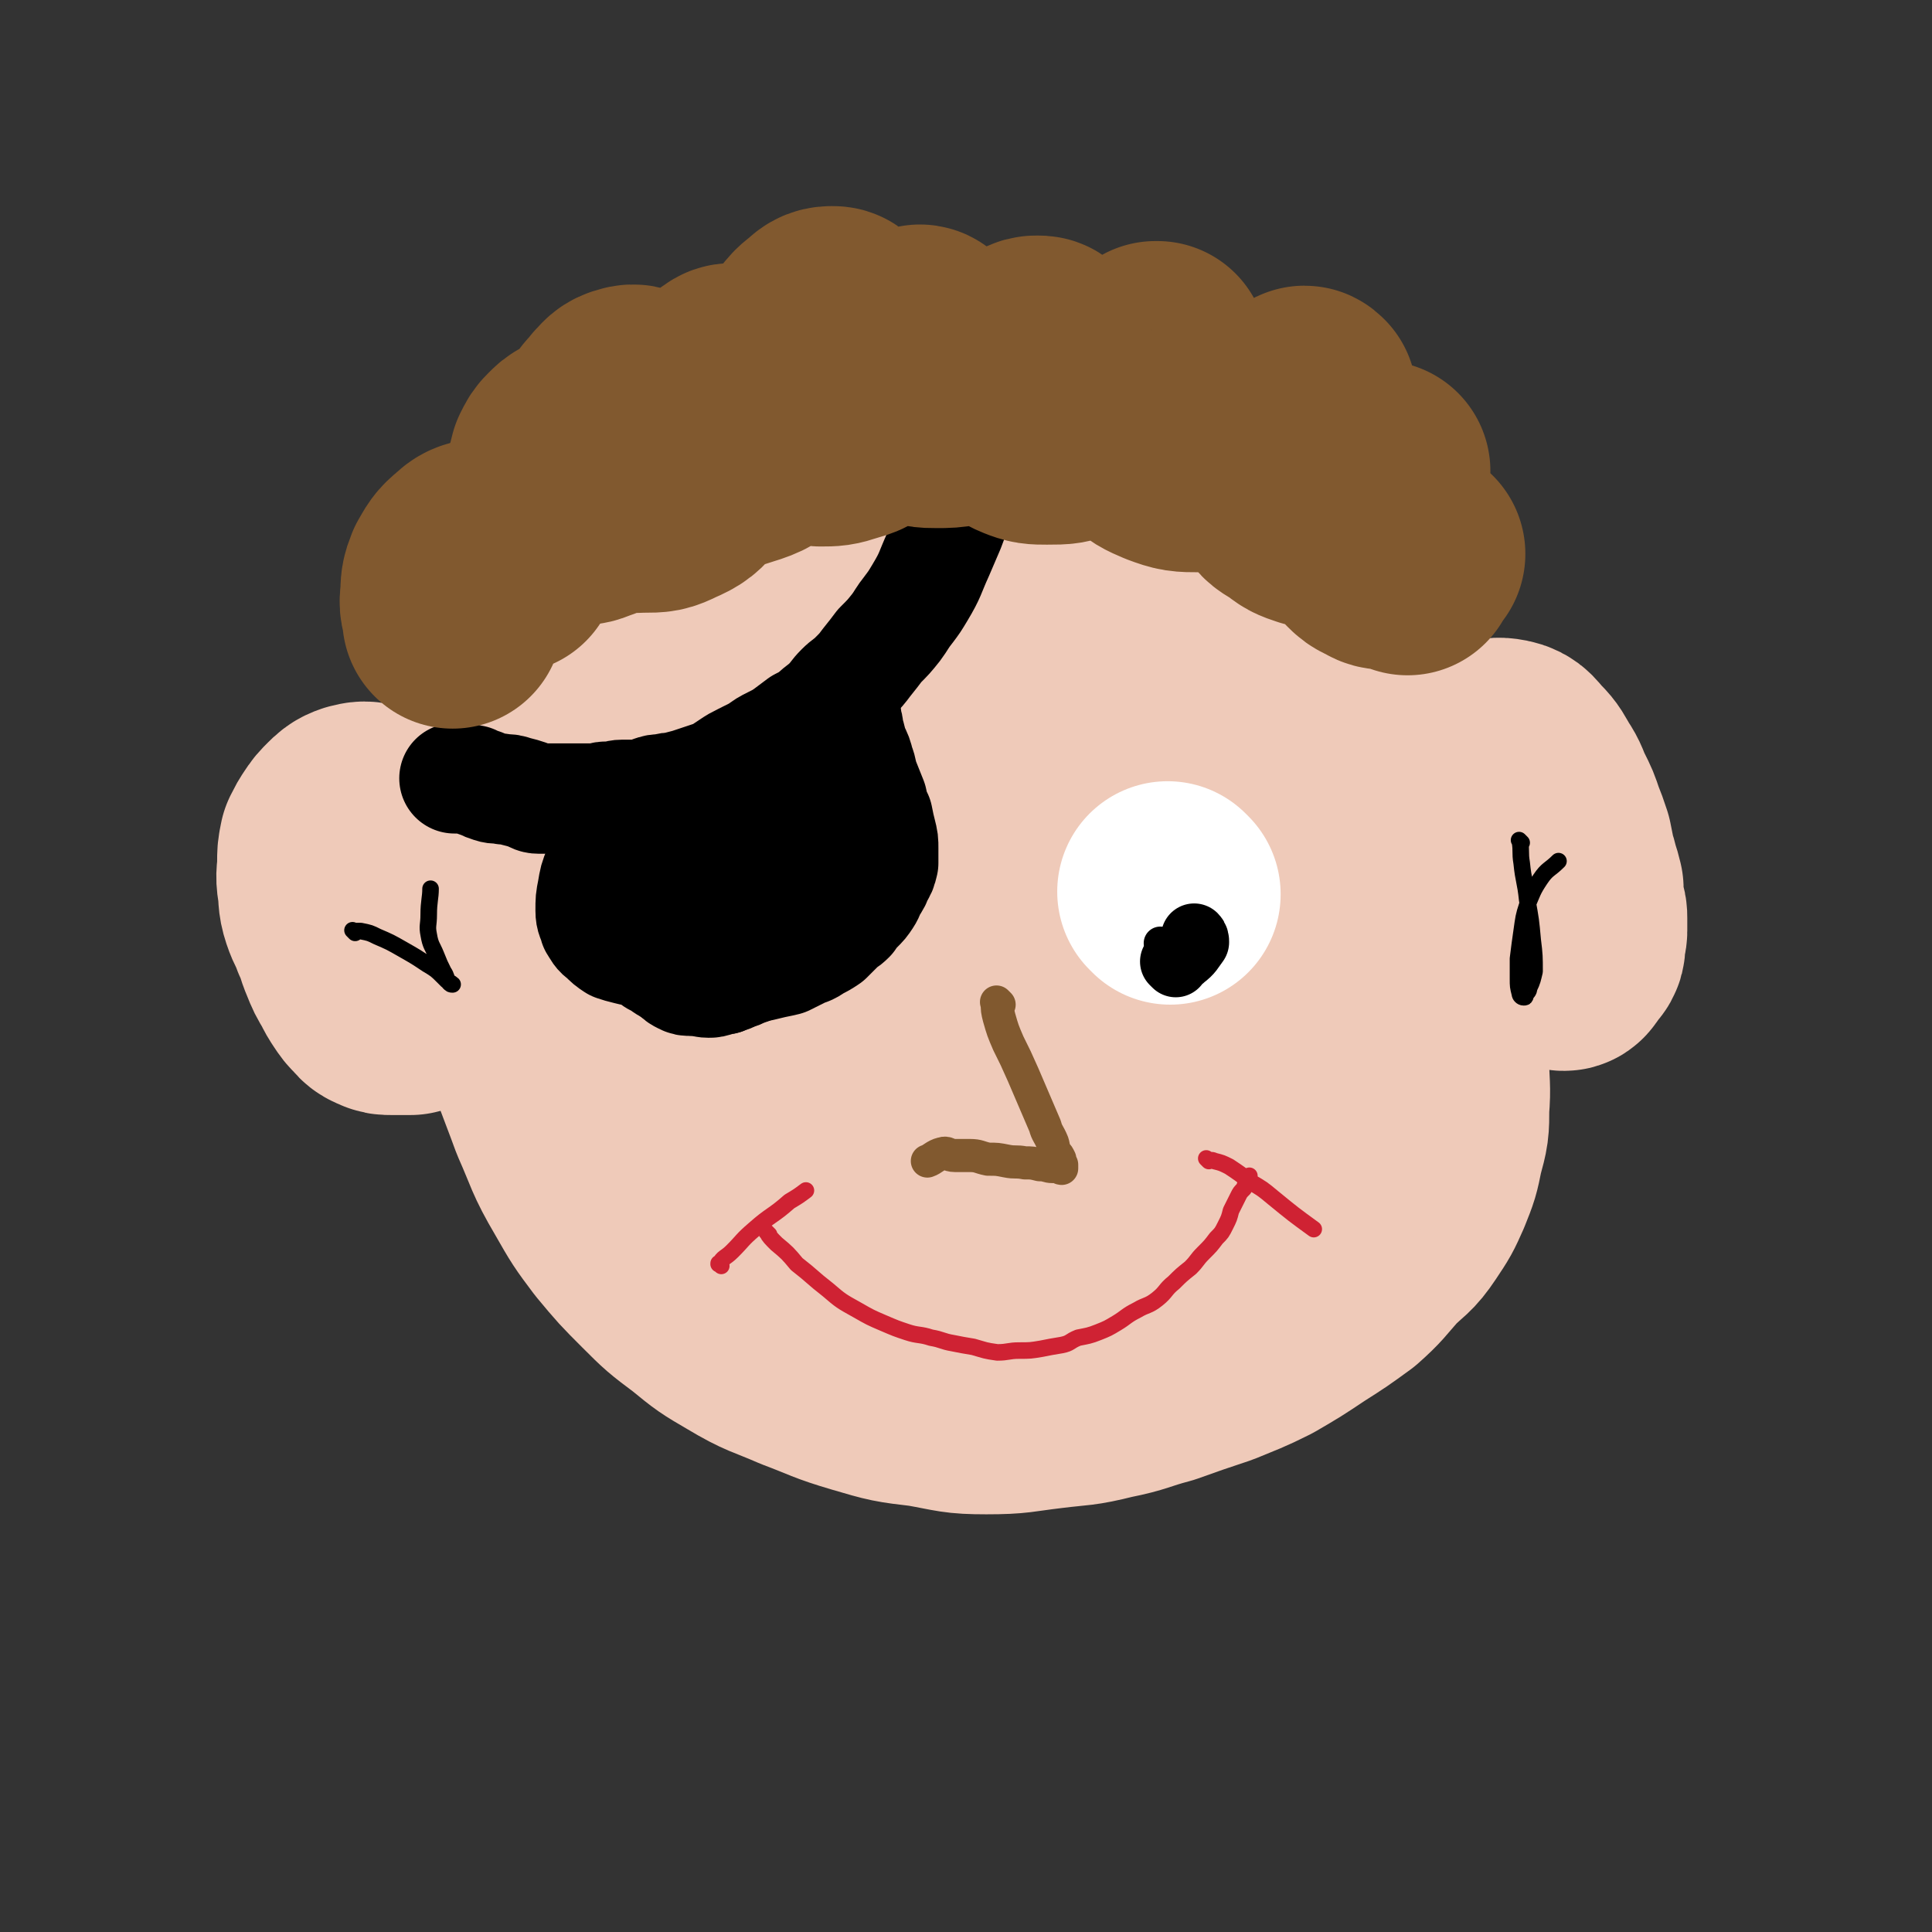
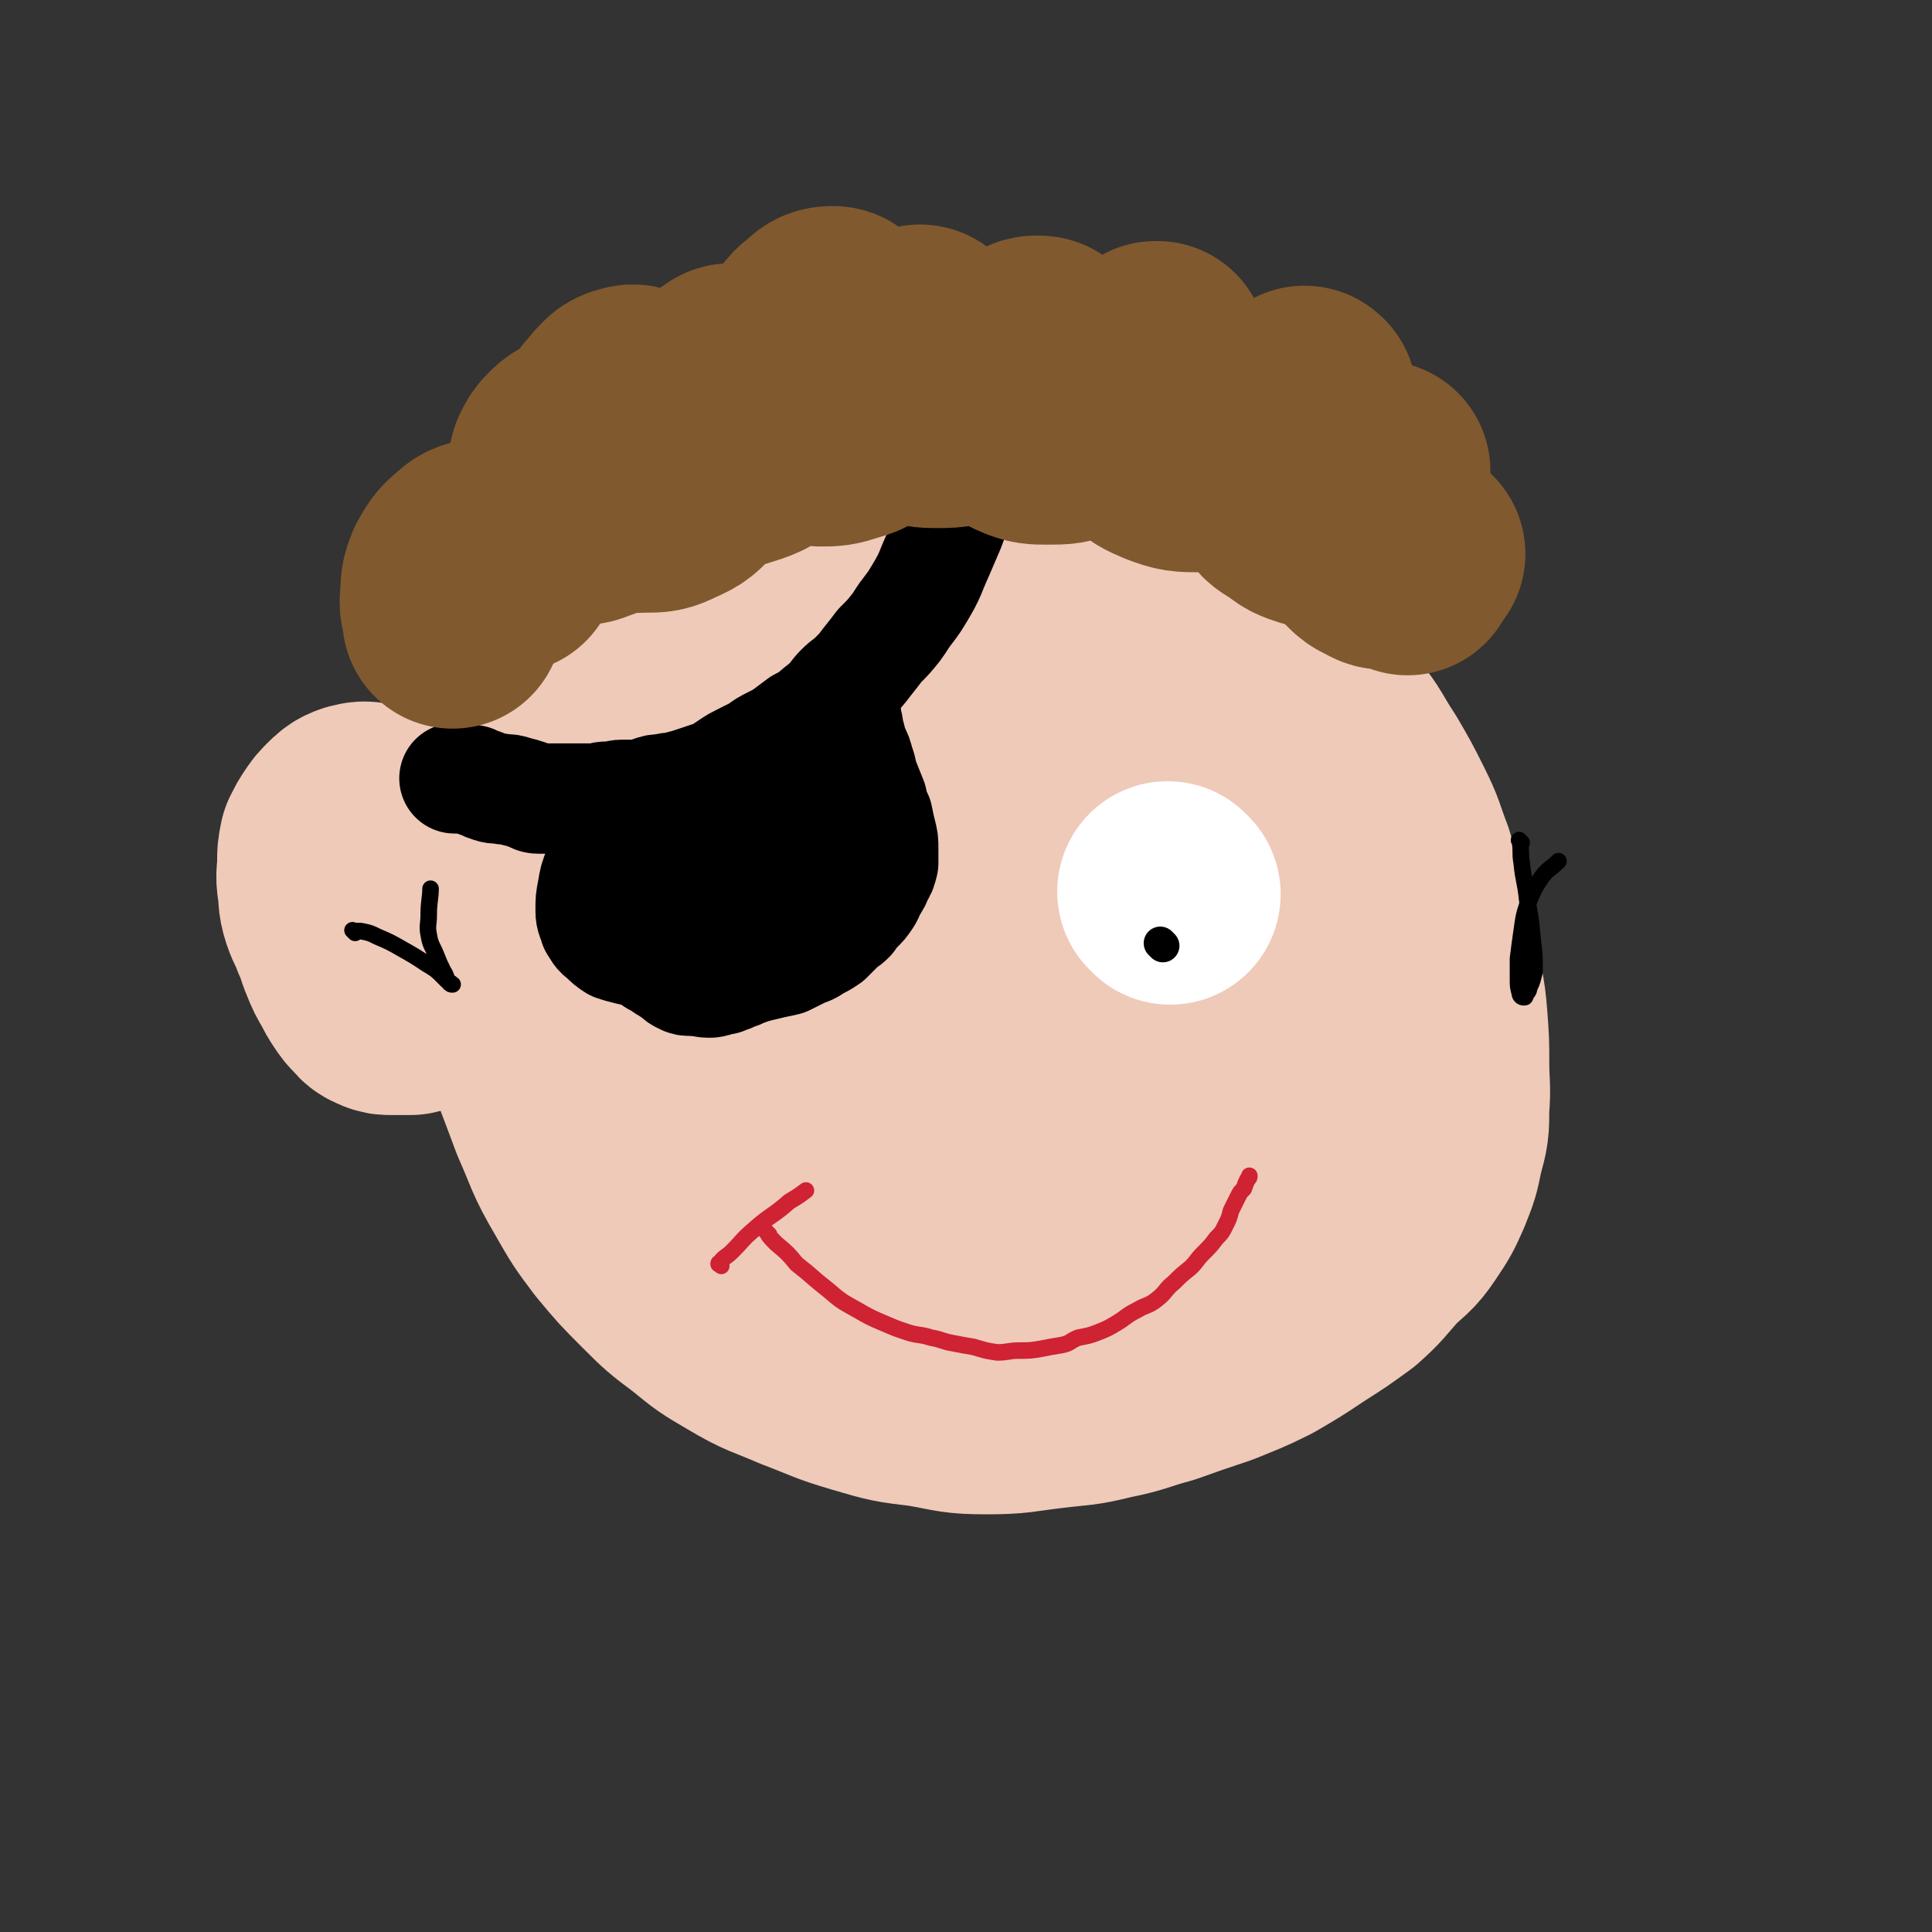
<svg xmlns="http://www.w3.org/2000/svg" viewBox="0 0 1050 1050" version="1.1">
  <rect x="0" y="0" width="1050" height="1050" fill="#333333" stroke="none" />
  <g fill="none" stroke="#EFCAB9" stroke-width="120" stroke-linecap="round" stroke-linejoin="round">
    <path d="M411,291c-1,-1 -1,-1 -1,-1 -2,-1 -3,-1 -4,0 -30,19 -33,16 -60,39 -16,13 -14,15 -26,32 -11,17 -11,17 -20,35 -8,18 -8,18 -12,37 -5,19 -5,19 -7,39 -2,22 -2,22 0,43 2,23 3,24 8,46 6,22 7,22 15,44 8,18 7,19 17,36 8,14 8,14 17,26 10,12 10,12 21,23 10,10 10,10 22,19 11,9 11,9 23,16 15,9 16,8 32,15 16,6 16,7 33,12 17,5 17,5 34,7 17,3 17,4 33,4 17,0 17,-1 34,-3 16,-2 16,-1 32,-5 15,-3 14,-4 29,-8 14,-5 14,-5 29,-10 12,-5 13,-5 25,-11 12,-7 12,-7 24,-15 11,-7 11,-7 22,-15 9,-8 9,-9 17,-18 8,-8 9,-7 15,-16 6,-9 6,-9 10,-18 4,-10 4,-10 6,-20 3,-11 3,-11 3,-22 1,-12 0,-12 0,-24 0,-12 0,-12 -1,-25 -1,-13 -2,-13 -4,-27 -2,-14 -2,-14 -5,-28 -4,-15 -5,-15 -9,-29 -5,-13 -4,-13 -10,-25 -6,-12 -6,-12 -13,-24 -8,-12 -7,-13 -16,-24 -8,-12 -8,-12 -18,-22 -10,-10 -10,-9 -21,-18 -13,-9 -13,-9 -26,-17 -15,-9 -15,-8 -30,-15 -13,-7 -13,-8 -27,-14 -15,-5 -15,-5 -30,-9 -15,-5 -15,-5 -30,-9 -15,-4 -15,-4 -30,-7 -15,-3 -15,-4 -29,-5 -15,-2 -15,-3 -31,-3 -15,0 -15,-1 -29,1 -13,2 -14,3 -25,9 -13,6 -13,6 -24,14 -11,9 -11,9 -21,19 -6,6 -6,7 -11,14 " />
    <path d="M409,345c-1,-1 -1,-1 -1,-1 -1,-1 0,0 0,0 -1,8 -1,8 -3,16 -6,24 -8,23 -13,47 -5,31 -6,31 -7,62 -1,36 -1,37 3,72 4,31 4,32 12,62 7,25 8,25 18,49 8,17 8,18 18,33 6,8 6,10 13,14 7,3 9,3 16,0 10,-4 11,-5 19,-14 11,-14 11,-15 19,-31 10,-21 10,-21 17,-44 7,-25 7,-25 11,-51 5,-28 5,-28 5,-57 1,-28 -1,-28 -4,-56 -4,-24 -3,-24 -9,-48 -4,-17 -4,-18 -12,-33 -5,-10 -6,-11 -15,-18 -8,-6 -9,-8 -18,-8 -9,-1 -10,1 -18,7 -11,8 -11,8 -18,20 -9,15 -9,15 -14,32 -7,22 -7,22 -9,45 -3,27 -2,28 0,55 2,32 1,32 8,63 7,30 8,30 19,58 10,24 11,25 25,46 11,17 11,18 26,30 11,9 12,10 26,12 12,1 15,0 26,-6 13,-9 14,-10 23,-24 12,-18 12,-19 18,-40 7,-26 7,-27 9,-54 2,-30 2,-30 0,-61 -2,-30 -2,-30 -7,-60 -4,-25 -4,-25 -12,-50 -5,-17 -5,-17 -14,-33 -7,-10 -7,-11 -17,-18 -6,-4 -8,-5 -14,-3 -8,2 -10,4 -15,11 -8,12 -8,13 -12,27 -6,19 -6,20 -7,39 -1,24 -1,25 2,49 4,29 4,29 12,58 10,32 9,33 25,63 11,24 13,24 29,44 11,14 11,16 26,25 9,5 12,5 20,2 11,-4 12,-7 18,-17 9,-18 8,-19 12,-39 5,-24 4,-24 5,-49 1,-28 0,-28 -1,-56 -1,-24 0,-24 -3,-48 -2,-17 -2,-17 -5,-33 -2,-6 -1,-7 -4,-12 -1,-3 -2,-4 -4,-5 -1,0 -1,1 -2,2 -2,5 -2,5 -2,11 -1,19 -3,19 -1,37 2,22 3,22 9,44 6,23 6,23 15,46 8,18 8,18 19,34 6,9 7,9 16,16 3,2 6,3 8,1 3,-6 2,-9 2,-18 0,-13 -1,-13 -2,-26 -2,-14 -2,-14 -5,-28 -2,-13 -2,-13 -4,-25 -2,-9 -2,-9 -4,-18 -1,-6 -1,-6 -3,-12 -1,-5 0,-5 -2,-9 0,-3 -1,-2 -2,-5 0,-1 0,-2 -1,-2 0,0 -1,0 -1,1 -1,6 -1,6 -1,12 -1,15 -1,15 1,29 1,19 1,19 5,37 3,16 2,16 7,32 4,13 5,13 10,25 5,10 4,10 9,19 4,6 4,6 8,11 2,2 2,3 5,4 2,1 3,1 4,0 3,-2 3,-3 3,-6 2,-7 2,-7 1,-14 -1,-10 -1,-10 -4,-20 -4,-15 -4,-15 -10,-29 -7,-19 -8,-18 -17,-36 -9,-18 -9,-18 -19,-36 -10,-18 -9,-18 -22,-35 -11,-14 -11,-14 -24,-27 -11,-11 -11,-11 -23,-21 -12,-9 -11,-10 -24,-17 -12,-8 -13,-7 -26,-12 -13,-5 -13,-4 -26,-8 -14,-3 -14,-2 -28,-4 -15,-3 -15,-3 -30,-4 -15,-1 -15,-1 -30,0 -16,2 -17,1 -32,6 -16,5 -17,5 -31,13 -14,7 -15,8 -27,19 -6,6 -5,7 -10,14 " />
    <path d="M245,486c-1,-1 -1,-1 -1,-1 -1,-1 0,0 0,0 0,0 0,0 0,0 0,0 0,0 0,0 -1,-1 0,0 0,0 0,0 0,0 0,0 0,0 0,0 0,0 -1,-1 0,0 0,0 -1,-4 0,-5 -2,-8 -2,-6 -3,-6 -6,-10 -5,-7 -5,-7 -11,-12 -6,-5 -6,-5 -12,-9 -5,-3 -5,-2 -11,-4 -4,-1 -4,-1 -8,0 -3,1 -4,2 -6,4 -3,3 -3,3 -5,6 -2,3 -2,3 -4,7 -1,5 -1,5 -1,10 0,6 -1,6 0,12 1,6 0,7 2,13 2,6 3,6 5,12 3,6 2,6 5,13 2,5 2,5 5,10 2,4 2,4 4,7 2,3 2,3 4,5 2,2 2,3 5,4 2,1 2,1 5,1 2,0 2,0 4,0 2,0 2,0 4,0 1,0 1,0 2,0 2,-1 2,-1 3,-2 3,-2 3,-2 5,-4 2,-2 2,-2 4,-5 2,-2 2,-2 4,-5 2,-3 2,-3 4,-7 2,-4 2,-4 3,-8 3,-6 3,-6 7,-12 1,-2 1,-1 2,-3 " />
-     <path d="M774,441c-1,-1 -1,-1 -1,-1 -1,-1 0,0 0,0 0,0 0,0 0,0 0,0 0,0 0,0 -1,-1 0,0 0,0 1,-1 1,-2 2,-3 5,-5 5,-6 9,-10 6,-6 6,-7 12,-12 6,-4 6,-4 12,-7 5,-1 5,-2 10,-1 5,1 5,3 9,7 4,4 4,5 7,10 4,6 3,6 6,12 3,6 3,6 5,12 2,5 2,5 4,11 1,5 1,5 2,10 1,3 1,3 2,7 1,3 1,3 2,7 0,3 0,3 0,5 0,3 0,3 1,6 1,3 1,3 1,5 0,4 0,4 0,7 0,2 -1,2 -1,4 0,1 0,1 0,3 0,1 0,2 -1,3 -1,1 -1,1 -2,2 -1,1 -1,1 -1,2 -1,1 -1,2 -2,2 -1,0 -1,-1 -1,-1 -2,-2 -2,-1 -3,-3 -2,-4 -2,-4 -3,-8 -3,-5 -3,-5 -5,-11 -2,-7 -2,-7 -4,-13 -2,-7 -2,-7 -5,-15 -2,-7 -1,-7 -4,-14 -4,-9 -6,-11 -10,-17 " />
  </g>
  <g fill="none" stroke="#000000" stroke-width="60" stroke-linecap="round" stroke-linejoin="round">
    <path d="M526,265c-1,-1 -1,-2 -1,-1 -2,2 -2,3 -3,7 -3,8 -3,8 -6,16 -3,7 -3,7 -6,14 -5,11 -4,11 -10,21 -3,5 -3,5 -6,9 -4,5 -4,6 -7,10 -4,5 -4,5 -9,10 -3,4 -3,4 -7,9 -3,4 -3,4 -7,8 -3,3 -4,3 -7,6 -4,4 -3,4 -7,8 -3,3 -4,3 -7,6 -4,3 -4,3 -8,5 -4,3 -4,3 -8,6 -3,2 -3,2 -7,4 -4,2 -4,2 -8,5 -4,2 -4,2 -8,4 -4,2 -4,2 -7,4 -3,2 -3,2 -6,4 -2,1 -2,1 -5,2 -3,1 -3,1 -6,2 -3,1 -3,1 -6,2 -4,1 -4,1 -7,2 -3,0 -3,0 -7,1 -3,0 -3,0 -6,1 -3,1 -3,2 -5,2 -3,1 -3,0 -6,0 -3,0 -3,0 -5,0 -3,0 -3,1 -6,1 -1,0 -2,0 -3,0 -2,0 -2,1 -3,1 -2,0 -2,0 -5,0 -2,0 -2,0 -5,0 -3,0 -3,0 -5,0 -2,0 -2,0 -4,0 -4,0 -4,0 -7,0 -3,0 -3,0 -7,0 -3,0 -3,-1 -6,-2 -3,-1 -3,-1 -7,-2 -3,-1 -3,-1 -6,-1 -4,-1 -4,0 -7,-1 -3,-1 -3,-1 -5,-2 -3,-1 -3,-1 -5,-2 -3,0 -3,-1 -5,-1 -2,0 -3,0 -5,0 " />
    <path d="M463,407c-1,-1 -1,-2 -1,-1 -1,2 0,3 0,6 -1,6 -1,6 -2,11 -3,9 -3,9 -6,17 -3,10 -3,10 -6,19 -3,8 -3,8 -6,15 -2,6 -2,6 -4,11 -1,4 -1,5 -2,9 -1,3 -2,3 -3,5 -2,3 -2,3 -3,5 -2,3 -2,3 -4,5 -2,2 -2,2 -5,3 -3,1 -3,2 -6,2 -3,1 -3,1 -6,1 -4,0 -4,0 -8,0 -4,0 -4,1 -7,1 -4,1 -4,1 -8,1 -4,0 -4,0 -9,0 -4,0 -4,0 -9,0 -5,0 -5,0 -10,0 -4,0 -5,0 -9,0 -4,0 -4,0 -8,-1 -4,-1 -4,-1 -7,-2 -3,-2 -3,-2 -6,-5 -3,-2 -3,-3 -5,-6 -1,-4 -2,-4 -2,-8 0,-6 0,-6 1,-11 1,-6 1,-6 3,-11 3,-6 3,-6 6,-12 4,-6 4,-6 7,-12 1,0 1,0 1,-1 " />
    <path d="M358,455c-1,-1 -1,-1 -1,-1 -1,-1 0,0 0,0 0,0 0,0 0,0 0,0 0,-1 0,0 -1,0 0,1 0,3 1,4 0,4 1,8 4,9 4,9 9,16 5,8 5,8 12,13 7,5 8,6 16,8 6,1 7,0 13,-4 7,-3 7,-4 12,-10 6,-6 6,-7 9,-14 3,-7 3,-7 5,-14 1,-7 1,-7 -1,-14 -1,-5 -1,-6 -5,-10 -4,-4 -4,-4 -10,-7 -6,-2 -6,-2 -12,-2 -7,0 -7,0 -13,2 -7,3 -7,3 -12,8 -5,5 -6,6 -9,12 -4,10 -3,11 -4,22 -1,6 -1,6 -1,12 " />
    <path d="M348,453c-1,-1 -1,-1 -1,-1 -1,-1 0,0 0,0 0,0 0,0 0,0 0,0 0,0 0,0 -1,-1 0,0 0,0 0,0 0,0 0,0 0,0 0,-1 0,0 -1,2 0,3 -1,6 0,6 -1,6 -1,11 0,8 -1,8 0,15 1,8 2,8 5,16 3,6 3,6 7,11 3,4 3,4 7,7 3,2 3,2 7,4 4,2 4,2 8,3 3,1 3,1 7,1 4,1 4,1 8,1 3,0 3,0 7,0 4,0 4,0 8,-1 5,-1 5,-1 9,-2 4,-1 5,-1 9,-2 4,-2 4,-2 8,-4 4,-2 4,-1 8,-4 4,-2 4,-2 7,-4 3,-3 3,-3 6,-6 3,-3 3,-2 6,-5 2,-3 2,-3 4,-5 3,-3 3,-3 5,-6 2,-3 1,-3 3,-6 2,-3 2,-3 3,-6 2,-3 2,-3 3,-7 0,-4 0,-4 0,-8 0,-4 0,-4 -1,-8 -1,-4 -1,-4 -2,-9 -2,-4 -2,-4 -3,-9 -2,-5 -2,-5 -4,-10 -2,-5 -1,-5 -3,-10 -1,-4 -1,-4 -3,-8 -1,-3 -1,-3 -2,-7 -1,-2 -1,-2 -1,-4 0,-3 -1,-3 -1,-5 0,-1 0,-1 0,-1 " />
  </g>
  <g fill="none" stroke="#FFFFFF" stroke-width="120" stroke-linecap="round" stroke-linejoin="round">
    <path d="M636,486c-1,-1 -1,-1 -1,-1 -1,-1 0,0 0,0 0,0 0,0 0,0 0,0 0,0 0,0 " />
  </g>
  <g fill="none" stroke="#000000" stroke-width="18" stroke-linecap="round" stroke-linejoin="round">
    <path d="M632,514c-1,-1 -1,-1 -1,-1 -1,-1 0,0 0,0 0,0 0,0 0,0 " />
  </g>
  <g fill="none" stroke="#000000" stroke-width="36" stroke-linecap="round" stroke-linejoin="round">
-     <path d="M639,524c-1,-1 -1,-1 -1,-1 -1,-1 0,0 0,0 0,0 0,0 0,0 0,0 0,0 0,0 -1,-1 0,0 0,0 0,0 0,0 0,0 0,0 0,0 0,0 -1,-1 0,0 0,0 0,0 0,0 0,0 2,-1 3,-1 5,-3 4,-3 4,-4 7,-8 0,-1 0,-2 -1,-3 0,0 0,0 0,0 " />
-   </g>
+     </g>
  <g fill="none" stroke="#000000" stroke-width="9" stroke-linecap="round" stroke-linejoin="round">
    <path d="M193,507c-1,-1 -1,-1 -1,-1 -1,-1 0,0 0,0 0,0 0,0 0,0 0,0 0,0 0,0 -1,-1 0,0 0,0 2,0 2,0 4,0 5,1 5,1 9,3 7,3 7,3 14,7 7,4 7,4 13,8 5,3 5,3 9,7 1,1 1,1 2,2 1,1 2,1 3,2 0,0 0,0 0,0 -1,0 -1,0 -2,-1 -2,-3 -1,-3 -3,-6 -2,-4 -2,-4 -4,-9 -2,-5 -3,-5 -4,-11 -1,-5 0,-5 0,-11 0,-7 1,-9 1,-14 " />
    <path d="M827,458c-1,-1 -1,-1 -1,-1 -1,-1 0,0 0,0 0,0 0,0 0,0 0,0 0,0 0,0 -1,-1 0,0 0,0 1,6 0,6 1,12 1,10 2,10 3,20 2,11 2,11 3,22 1,8 1,9 1,17 -1,4 -1,5 -3,9 0,2 -1,2 -2,4 0,1 0,1 -1,1 -1,0 -2,-1 -2,-2 -1,-4 -1,-4 -1,-8 0,-6 0,-6 0,-11 1,-8 1,-8 2,-15 1,-7 1,-8 3,-14 3,-7 3,-8 7,-14 4,-6 5,-5 10,-10 " />
-     <path d="M390,480c-1,-1 -1,-1 -1,-1 -1,-1 0,0 0,0 0,-2 1,-3 0,-6 -2,-7 -2,-8 -5,-15 -2,-8 -4,-7 -6,-15 -1,-1 -1,-3 0,-3 4,-1 5,0 9,2 9,3 9,4 17,7 11,3 11,4 21,5 9,1 9,1 18,0 5,-1 5,-1 10,-4 2,-1 3,-2 3,-4 1,-3 1,-4 -1,-6 -3,-2 -4,-2 -8,-3 -7,0 -7,0 -14,1 -9,1 -9,2 -18,4 -9,3 -9,3 -18,7 -8,3 -8,3 -16,8 -5,3 -5,4 -10,8 -3,2 -3,3 -5,6 -1,2 -2,2 -2,4 0,3 1,4 3,6 4,3 5,2 10,4 6,2 6,2 12,3 6,0 6,0 12,-1 5,-1 6,-1 10,-3 4,-2 5,-2 7,-6 1,-4 1,-5 -1,-10 -1,-5 -2,-5 -6,-10 -4,-5 -5,-5 -10,-8 -6,-3 -7,-4 -14,-4 -5,-1 -6,-1 -11,2 -8,5 -8,6 -15,13 -1,1 -1,1 -2,2 " />
  </g>
  <g fill="none" stroke="#000000" stroke-width="36" stroke-linecap="round" stroke-linejoin="round">
    <path d="M370,474c-1,-1 -1,-1 -1,-1 -1,-1 0,0 0,0 0,0 0,0 0,0 0,0 0,0 0,0 -1,-1 0,0 0,0 0,0 0,0 0,0 -3,0 -3,0 -6,-1 -4,-1 -4,-2 -9,-3 -5,-1 -5,0 -11,-1 -4,0 -4,-1 -7,-1 -3,1 -3,1 -5,3 -1,3 -1,3 -2,6 -1,3 -1,3 -1,6 0,2 0,2 0,4 0,3 -1,3 0,5 0,3 1,3 2,5 1,3 0,3 1,5 1,4 1,3 2,6 2,3 1,3 3,5 1,3 1,3 3,6 2,3 2,3 3,5 2,3 2,3 4,5 2,2 2,2 3,4 3,2 3,1 5,3 3,2 3,2 6,3 3,2 3,2 6,3 3,1 3,2 6,3 3,1 4,1 7,1 3,0 3,0 7,0 3,0 4,0 7,-1 4,0 4,0 7,-2 4,-1 4,-1 8,-3 5,-2 5,-1 9,-4 4,-2 4,-2 8,-5 1,-1 1,-1 1,-1 4,-3 4,-3 7,-6 4,-4 3,-4 6,-7 3,-3 3,-3 5,-7 2,-3 1,-3 2,-7 1,-3 2,-3 2,-7 0,-4 0,-4 0,-8 0,-4 0,-4 0,-8 0,-4 0,-4 0,-8 -1,-5 -1,-5 -2,-9 -1,-4 -1,-4 -2,-8 0,-3 0,-3 -1,-6 -1,-3 -1,-3 -2,-6 -1,-2 -1,-2 -2,-5 -2,-2 -2,-2 -3,-4 -2,-2 -2,-2 -3,-4 -1,0 -1,0 -2,-1 " />
    <path d="M404,472c-1,-1 -1,-1 -1,-1 -1,-1 0,0 0,0 0,0 0,0 0,0 0,0 0,0 0,0 " />
  </g>
  <g fill="none" stroke="#81592F" stroke-width="18" stroke-linecap="round" stroke-linejoin="round">
-     <path d="M543,546c-1,-1 -1,-1 -1,-1 -1,-1 0,0 0,0 0,0 0,0 0,0 0,0 0,0 0,0 -1,-1 0,0 0,0 0,0 0,0 0,0 0,4 0,4 1,8 2,7 2,7 5,14 4,8 4,8 8,17 3,7 3,7 6,14 3,7 3,7 6,14 1,4 2,4 4,9 1,3 0,3 2,6 1,1 1,1 2,3 0,1 0,1 0,2 0,1 1,1 1,1 0,0 0,0 0,0 0,1 0,1 0,2 -1,0 -1,-1 -2,-1 -1,0 -2,0 -3,0 -3,0 -3,-1 -7,-1 -4,-1 -4,-1 -8,-1 -5,-1 -5,0 -10,-1 -5,-1 -5,-1 -10,-1 -5,-1 -5,-2 -10,-2 -4,0 -4,0 -8,0 -4,0 -4,-2 -7,-1 -4,1 -5,3 -8,4 " />
-   </g>
+     </g>
  <g fill="none" stroke="#CF2233" stroke-width="9" stroke-linecap="round" stroke-linejoin="round">
    <path d="M418,671c-1,-1 -1,-1 -1,-1 -1,-1 0,0 0,0 0,0 0,0 0,0 0,0 -1,-1 0,0 1,2 2,3 5,6 6,5 6,5 11,11 9,7 8,7 17,14 7,6 7,6 16,11 7,4 7,4 14,7 7,3 7,3 13,5 6,2 7,1 13,3 6,1 6,2 12,3 5,1 5,1 11,2 7,2 6,2 13,3 6,0 6,-1 12,-1 6,0 6,0 12,-1 5,-1 5,-1 11,-2 5,-1 4,-2 9,-4 5,-1 6,-1 11,-3 5,-2 5,-2 10,-5 5,-3 5,-4 11,-7 5,-3 6,-2 11,-6 5,-4 4,-5 9,-9 4,-4 4,-4 9,-8 4,-4 3,-4 7,-8 4,-4 4,-4 7,-8 3,-3 3,-3 5,-7 2,-4 2,-4 3,-8 2,-4 2,-4 4,-8 1,-2 1,-2 3,-4 1,-3 1,-3 2,-5 1,-1 1,-1 1,-2 " />
-     <path d="M657,631c-1,-1 -1,-1 -1,-1 -1,-1 0,0 0,0 0,0 0,0 0,0 0,0 0,0 0,0 -1,-1 0,0 0,0 2,1 2,0 4,1 4,1 4,1 8,3 6,4 6,4 11,8 7,4 7,4 13,9 11,9 11,9 22,17 " />
    <path d="M392,688c-1,-1 -1,-1 -1,-1 -1,-1 0,0 0,0 0,0 0,0 0,0 0,0 -1,0 0,0 2,-4 3,-3 7,-7 6,-6 5,-6 12,-12 9,-8 10,-7 19,-15 5,-3 5,-3 9,-6 " />
  </g>
  <g fill="none" stroke="#81592F" stroke-width="120" stroke-linecap="round" stroke-linejoin="round">
    <path d="M276,306c-1,-1 -1,-1 -1,-1 -1,-1 0,0 0,0 0,0 0,0 0,0 0,0 0,0 0,0 -1,-1 0,0 0,0 0,0 0,0 0,0 0,0 0,0 0,0 -1,-1 0,0 0,0 0,0 0,0 0,0 0,0 0,0 0,0 -1,-1 0,-1 0,-1 -2,-3 -2,-4 -5,-5 -3,-2 -4,-2 -7,-1 -4,1 -5,1 -8,4 -5,4 -5,5 -8,10 -2,5 -2,6 -2,11 -1,6 0,6 1,11 0,1 0,1 0,2 " />
    <path d="M290,288c-1,-1 -1,-1 -1,-1 -1,-1 0,0 0,0 0,0 0,0 0,0 0,0 -1,0 0,0 0,-2 1,-2 2,-3 6,-7 7,-7 12,-14 6,-8 6,-8 10,-17 2,-3 1,-4 1,-8 0,-1 -1,-2 -2,-3 -1,0 -2,1 -4,3 -2,2 -2,2 -4,6 -1,4 -1,4 -2,8 -1,5 -2,5 -1,9 1,4 1,4 4,7 2,3 3,4 7,4 5,1 5,1 10,-1 6,-2 7,-3 11,-7 7,-7 7,-7 11,-15 5,-9 5,-9 7,-18 2,-7 2,-7 1,-14 0,-4 -1,-4 -4,-7 -2,-2 -3,-3 -6,-2 -4,1 -4,2 -7,5 -3,4 -4,4 -7,9 -2,5 -3,5 -4,11 -1,6 -1,7 0,13 1,5 0,6 3,11 3,4 4,5 9,7 6,3 7,2 14,2 7,0 8,0 14,-3 7,-3 8,-4 13,-10 7,-6 7,-6 12,-14 6,-7 6,-7 9,-16 3,-5 2,-6 4,-12 0,-5 0,-5 0,-10 0,-2 -1,-2 -2,-4 -1,-1 -1,-1 -2,-1 -2,0 -2,1 -4,2 -3,4 -4,3 -6,7 -4,5 -3,5 -5,10 -2,4 -3,4 -4,9 -1,4 -2,4 -1,8 1,4 1,5 4,7 3,3 3,3 8,4 6,0 6,0 12,-2 10,-3 10,-4 19,-10 10,-6 10,-6 19,-14 6,-7 6,-8 10,-16 4,-7 4,-8 6,-15 1,-6 0,-6 0,-12 0,-3 0,-4 -1,-7 -1,-2 -1,-2 -3,-2 -3,0 -4,1 -6,3 -4,3 -4,3 -8,8 -3,5 -3,5 -6,11 -3,6 -4,5 -6,12 -1,5 -1,5 -1,11 0,5 0,5 3,9 2,5 2,5 6,8 5,3 6,2 12,3 6,0 7,0 13,-2 7,-2 7,-2 13,-7 9,-6 9,-6 16,-14 6,-6 5,-7 9,-14 2,-5 1,-5 3,-11 1,-3 1,-3 1,-6 0,-1 -1,-1 -1,-1 -1,0 -1,1 -2,1 -2,2 -3,2 -5,4 -3,3 -3,3 -6,6 -2,4 -2,4 -3,9 -1,4 -1,5 0,9 1,4 1,4 4,7 4,4 4,4 9,6 5,3 6,3 12,3 6,0 6,0 13,-1 7,-1 8,-1 14,-4 9,-5 9,-5 17,-12 6,-4 6,-4 10,-10 2,-3 2,-4 3,-7 0,-2 1,-3 0,-4 0,-1 -1,-1 -2,-1 -2,0 -2,0 -4,1 -3,2 -3,2 -6,5 -3,3 -3,3 -6,7 -2,3 -2,4 -3,8 -1,5 -1,5 0,10 1,4 1,5 3,8 4,4 4,5 9,7 5,2 6,2 12,2 9,0 9,0 18,-3 10,-4 10,-4 18,-10 7,-5 7,-6 12,-12 4,-5 4,-5 7,-10 2,-3 2,-3 4,-7 1,-1 1,-2 1,-3 0,0 -1,0 -1,0 -2,1 -2,1 -3,3 -2,3 -3,3 -5,7 -3,4 -3,4 -5,8 -1,6 -1,6 -1,11 0,5 -1,6 1,10 2,5 2,6 6,10 6,5 6,5 13,8 8,3 9,3 18,3 10,0 10,-1 19,-4 10,-3 10,-4 18,-9 6,-4 6,-5 12,-10 4,-3 3,-4 6,-8 2,-1 2,-1 3,-3 0,-1 0,-1 0,-1 -1,-1 -1,-1 -2,0 -3,2 -3,2 -6,4 -3,3 -4,3 -6,6 -3,4 -3,4 -5,9 -2,4 -2,5 -2,10 -1,5 -1,5 0,11 1,5 1,6 4,11 3,5 4,5 9,8 5,4 5,4 11,6 4,1 5,1 9,0 6,-1 6,-2 11,-5 4,-2 4,-3 8,-6 2,-3 2,-3 5,-7 1,-2 1,-2 2,-4 1,-1 2,-3 2,-3 -1,0 -3,2 -5,4 -2,3 -2,3 -4,6 -1,4 -1,4 -2,8 -1,4 -1,4 -1,8 0,5 -1,5 0,9 1,4 2,4 4,7 2,2 3,3 6,4 3,2 3,2 7,2 3,0 3,1 6,0 3,0 2,-1 4,-2 1,-1 1,-1 3,-1 0,0 0,0 1,0 0,0 0,0 0,0 -2,2 -2,2 -3,3 -1,2 -1,2 -1,3 " />
  </g>
  <g fill="none" stroke="#000000" stroke-width="60" stroke-linecap="round" stroke-linejoin="round">
    <path d="M354,456c-1,-1 -1,-1 -1,-1 -1,-1 0,0 0,0 0,0 0,0 0,0 0,0 0,0 0,0 -1,-1 0,0 0,0 0,0 0,0 0,0 0,0 0,0 0,0 -1,-1 0,0 0,0 0,0 0,0 0,0 0,0 0,-1 0,0 -2,1 -2,2 -4,4 -5,7 -5,6 -10,13 -3,6 -3,6 -6,12 -1,3 0,3 0,5 0,1 1,1 1,2 1,1 1,1 1,2 1,2 1,2 3,4 1,2 1,2 3,4 2,2 2,2 3,4 1,2 1,2 2,4 2,2 2,2 3,4 2,2 2,2 3,4 2,2 2,2 4,4 2,2 2,2 4,3 2,1 2,1 3,2 3,2 2,2 4,3 2,2 2,2 4,3 2,1 2,1 5,1 2,0 2,0 4,0 2,0 2,1 5,1 2,0 2,0 5,-1 2,-1 2,0 4,-1 3,-1 3,-1 5,-2 3,-1 3,-1 5,-2 3,-1 3,-1 5,-2 1,-1 1,-1 3,-2 2,-2 2,-2 4,-3 2,-2 2,-1 4,-3 2,-2 2,-2 3,-4 2,-2 2,-2 3,-5 2,-3 2,-3 4,-6 2,-5 2,-5 4,-9 0,-1 0,-1 0,-1 " />
  </g>
</svg>